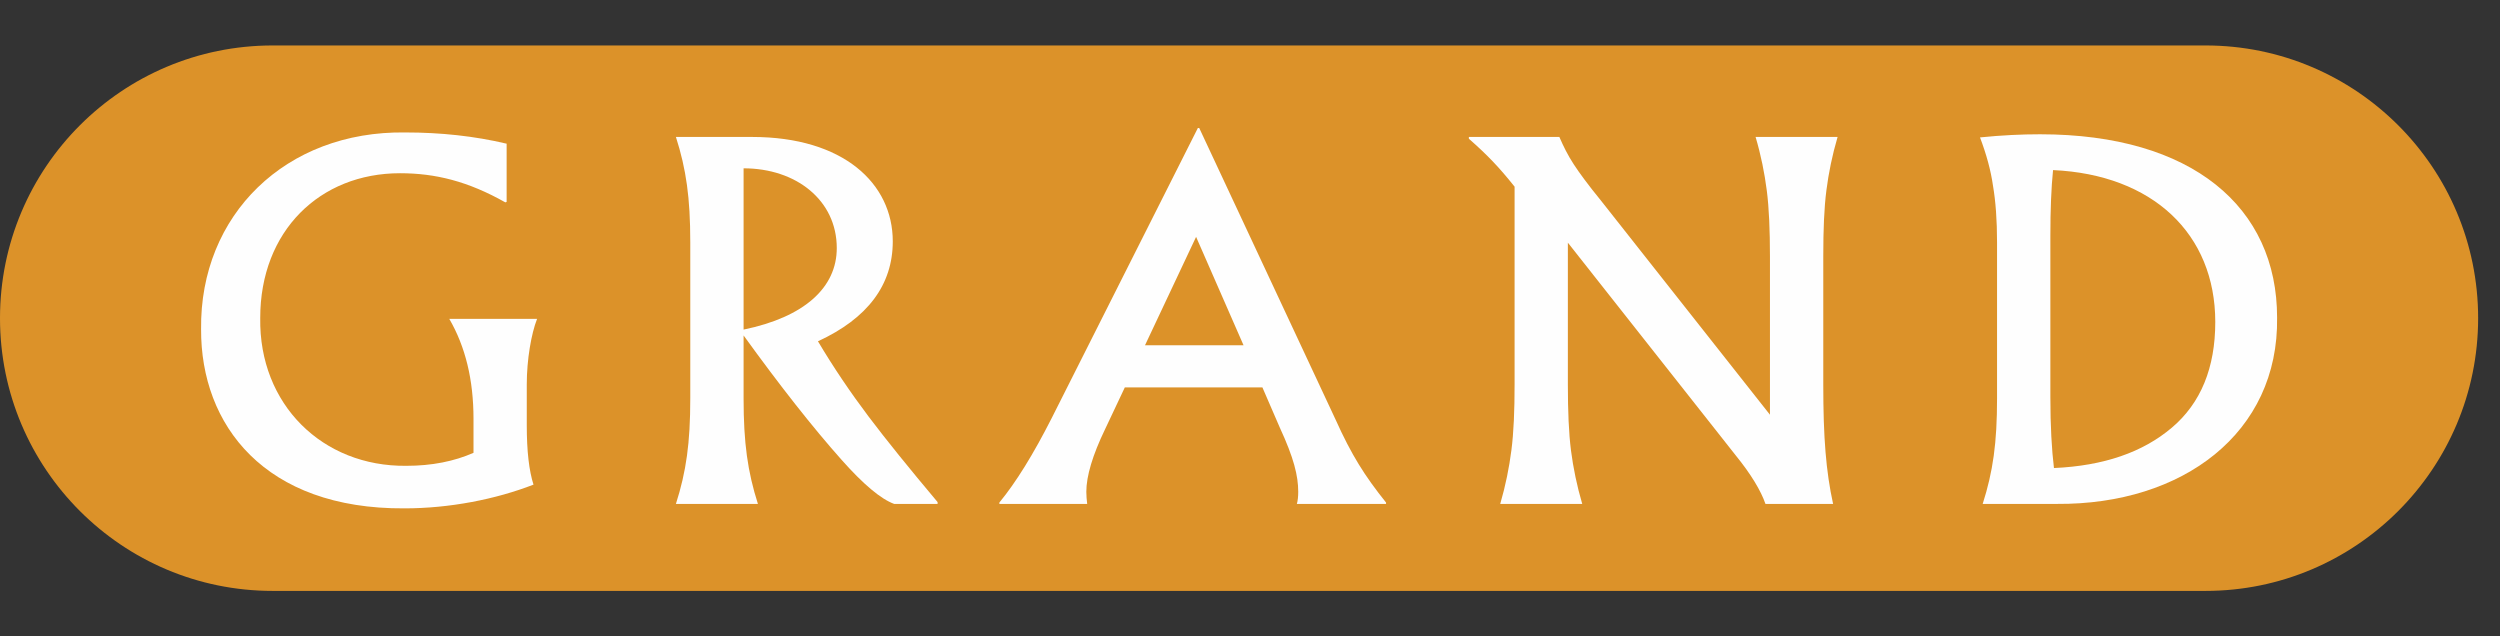
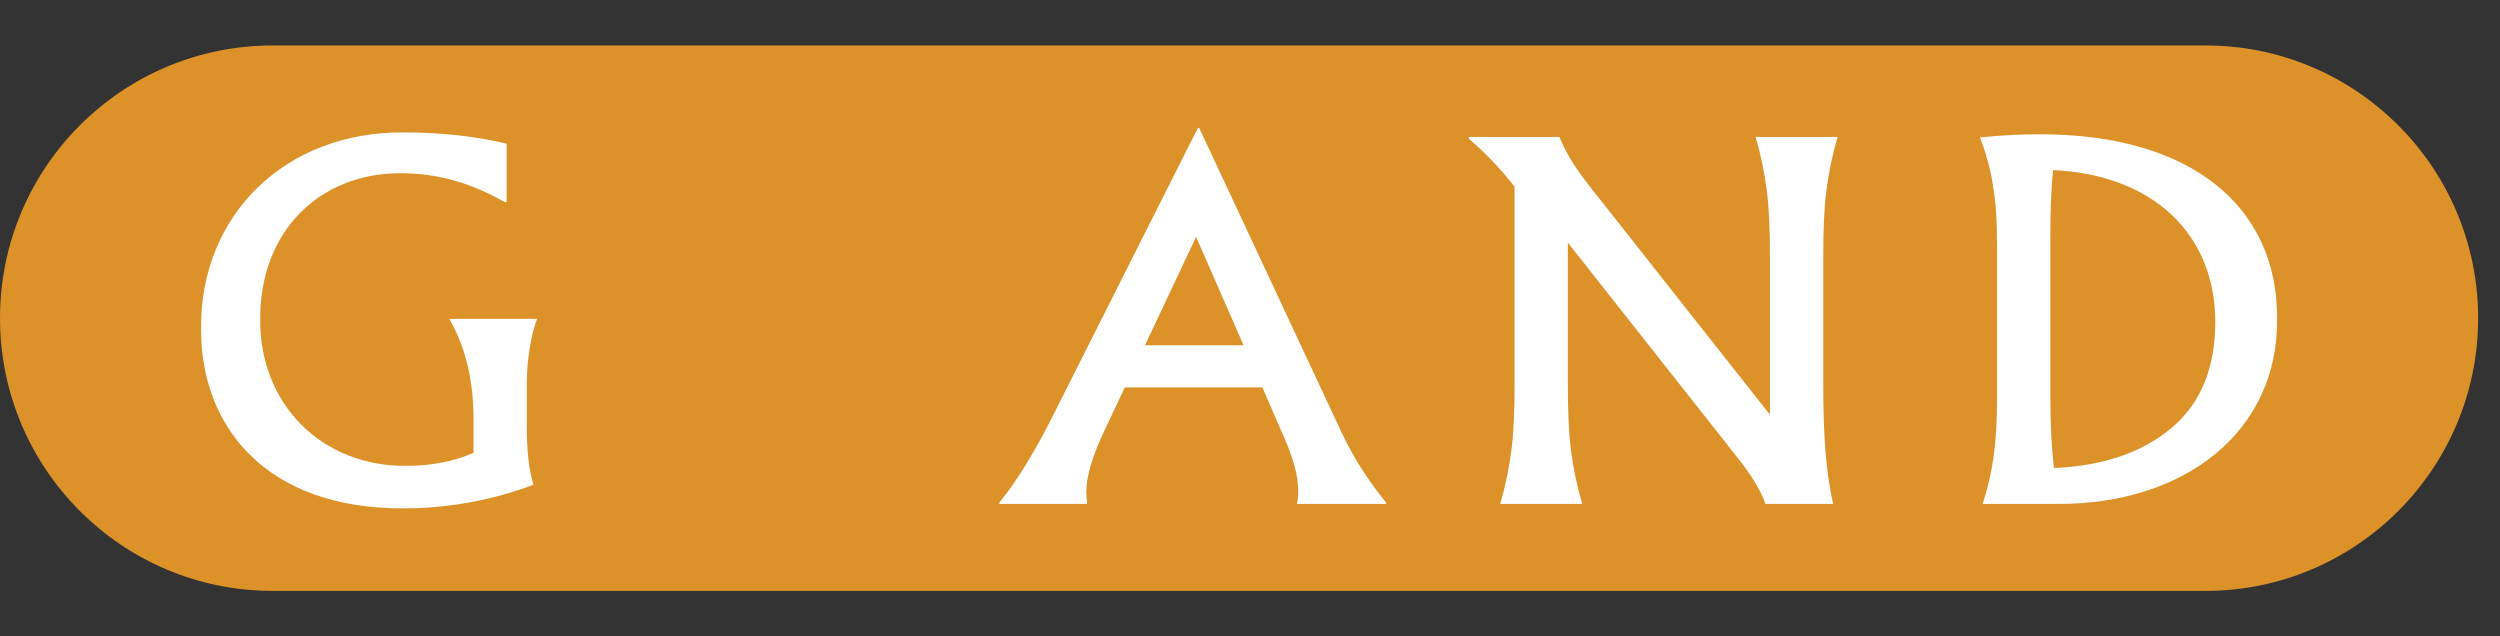
<svg xmlns="http://www.w3.org/2000/svg" width="55" height="14" viewBox="0 0 55 14" fill="none">
  <rect x="0" y="0" width="55" height="14" fill="#333333" stroke="none" />
  <path d="M54.519 7C54.519 10.312 51.832 13 48.52 13H6C2.685 13 0 10.312 0 7C0 3.686 2.685 1 6 1H48.52C51.832 1 54.519 3.686 54.519 7Z" fill="#DC9229" />
  <path d="M11.146 4.442L11.117 4.452C10.298 3.989 9.579 3.811 8.8 3.811C7.036 3.811 5.725 5.083 5.725 6.995C5.695 8.898 7.095 10.268 8.938 10.248C9.5 10.248 9.993 10.149 10.417 9.962V9.213C10.417 8.355 10.239 7.626 9.884 7.015H11.816C11.688 7.34 11.589 7.912 11.589 8.454V9.361C11.589 9.923 11.639 10.356 11.737 10.662C10.899 10.987 9.884 11.184 8.899 11.184C5.823 11.204 4.414 9.351 4.424 7.242C4.394 4.728 6.287 2.875 8.918 2.914C9.697 2.914 10.436 2.993 11.146 3.161V4.442Z" fill="#FEFEFE" />
-   <path d="M20.627 11.086H19.671C19.375 10.977 18.991 10.652 18.518 10.12C17.877 9.4 17.157 8.484 16.359 7.38V8.769C16.359 9.745 16.448 10.376 16.674 11.086H14.87C15.097 10.376 15.186 9.745 15.186 8.769V5.329C15.186 4.354 15.097 3.723 14.87 3.013H16.546C18.557 3.013 19.641 4.038 19.641 5.31C19.641 6.266 19.089 7.005 17.995 7.508C18.34 8.089 18.715 8.641 19.109 9.164C19.503 9.686 20.006 10.307 20.627 11.046V11.086ZM16.359 7.251C17.7 6.975 18.409 6.325 18.409 5.458C18.409 4.403 17.512 3.703 16.359 3.703V7.251Z" fill="#FEFEFE" />
  <path d="M30.493 11.086H28.531C28.551 11.017 28.561 10.928 28.561 10.82C28.561 10.465 28.462 10.07 28.157 9.41L27.773 8.523H24.746L24.313 9.44C24.037 10.011 23.899 10.475 23.899 10.82C23.899 10.908 23.908 10.997 23.918 11.086H21.986V11.056C22.351 10.613 22.735 9.992 23.14 9.193L26.353 2.816H26.383L29.379 9.223C29.734 10.011 30.02 10.465 30.493 11.056V11.086ZM25.19 7.596H27.358L26.314 5.211L25.19 7.596Z" fill="#FEFEFE" />
  <path d="M40.112 8.454C40.112 9.627 40.171 10.366 40.328 11.086H38.84C38.742 10.8 38.525 10.435 38.18 10.011L34.493 5.339V8.454C34.493 9.045 34.513 9.528 34.562 9.913C34.612 10.297 34.691 10.682 34.809 11.086H33.005C33.123 10.682 33.202 10.287 33.251 9.903C33.301 9.519 33.321 9.036 33.321 8.454V4.107C32.975 3.673 32.719 3.407 32.315 3.052V3.013H34.306C34.395 3.22 34.493 3.417 34.622 3.614C34.75 3.811 34.947 4.077 35.213 4.403L38.939 9.124V5.645C38.939 5.063 38.919 4.58 38.87 4.196C38.821 3.811 38.742 3.417 38.623 3.013H40.427C40.309 3.417 40.23 3.801 40.181 4.186C40.131 4.57 40.112 5.053 40.112 5.645V8.454Z" fill="#FEFEFE" />
  <path d="M43.935 5.329C43.935 4.846 43.905 4.432 43.846 4.087C43.797 3.742 43.698 3.387 43.56 3.023C44.043 2.974 44.487 2.954 44.881 2.954C48.233 2.954 50.096 4.561 50.096 6.985C50.135 9.528 48.016 11.105 45.256 11.086H43.619C43.846 10.376 43.935 9.745 43.935 8.769V5.329ZM45.167 3.742C45.128 4.127 45.108 4.61 45.108 5.191V8.73C45.108 9.371 45.138 9.893 45.187 10.297C46.281 10.248 47.139 9.952 47.779 9.41C48.42 8.868 48.736 8.089 48.736 7.084C48.736 5.142 47.355 3.841 45.167 3.742Z" fill="#FEFEFE" />
</svg>